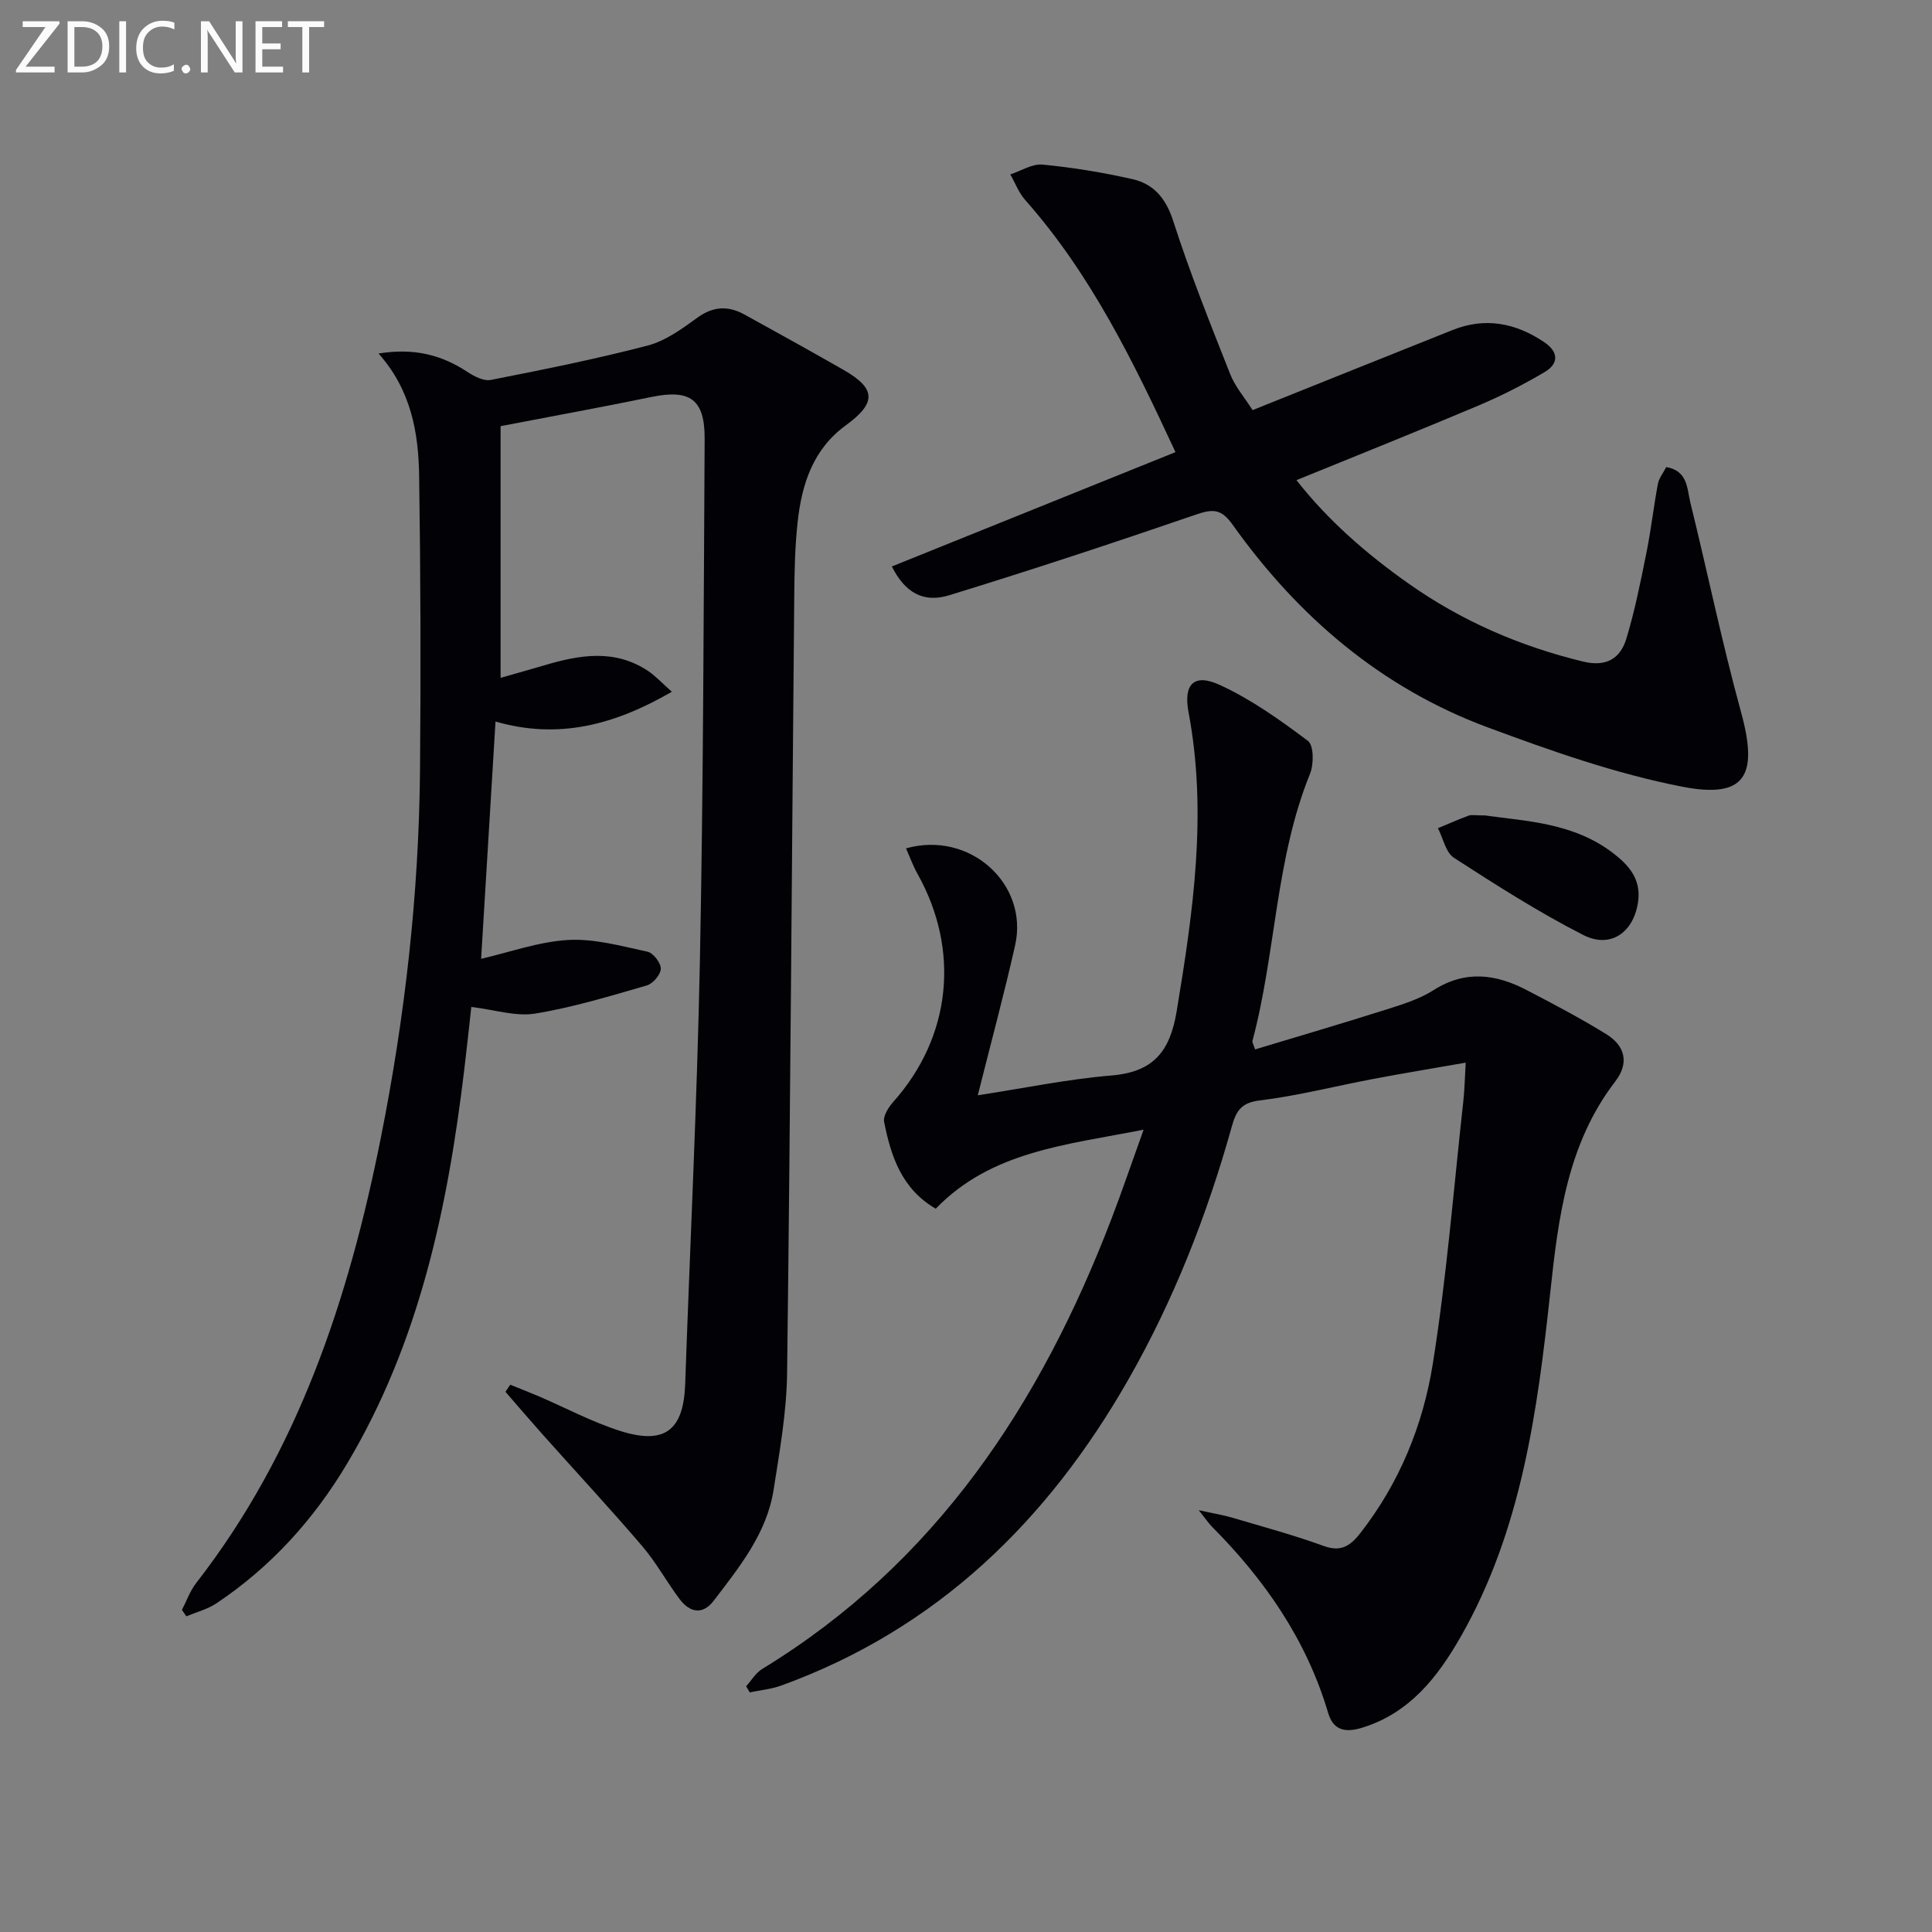
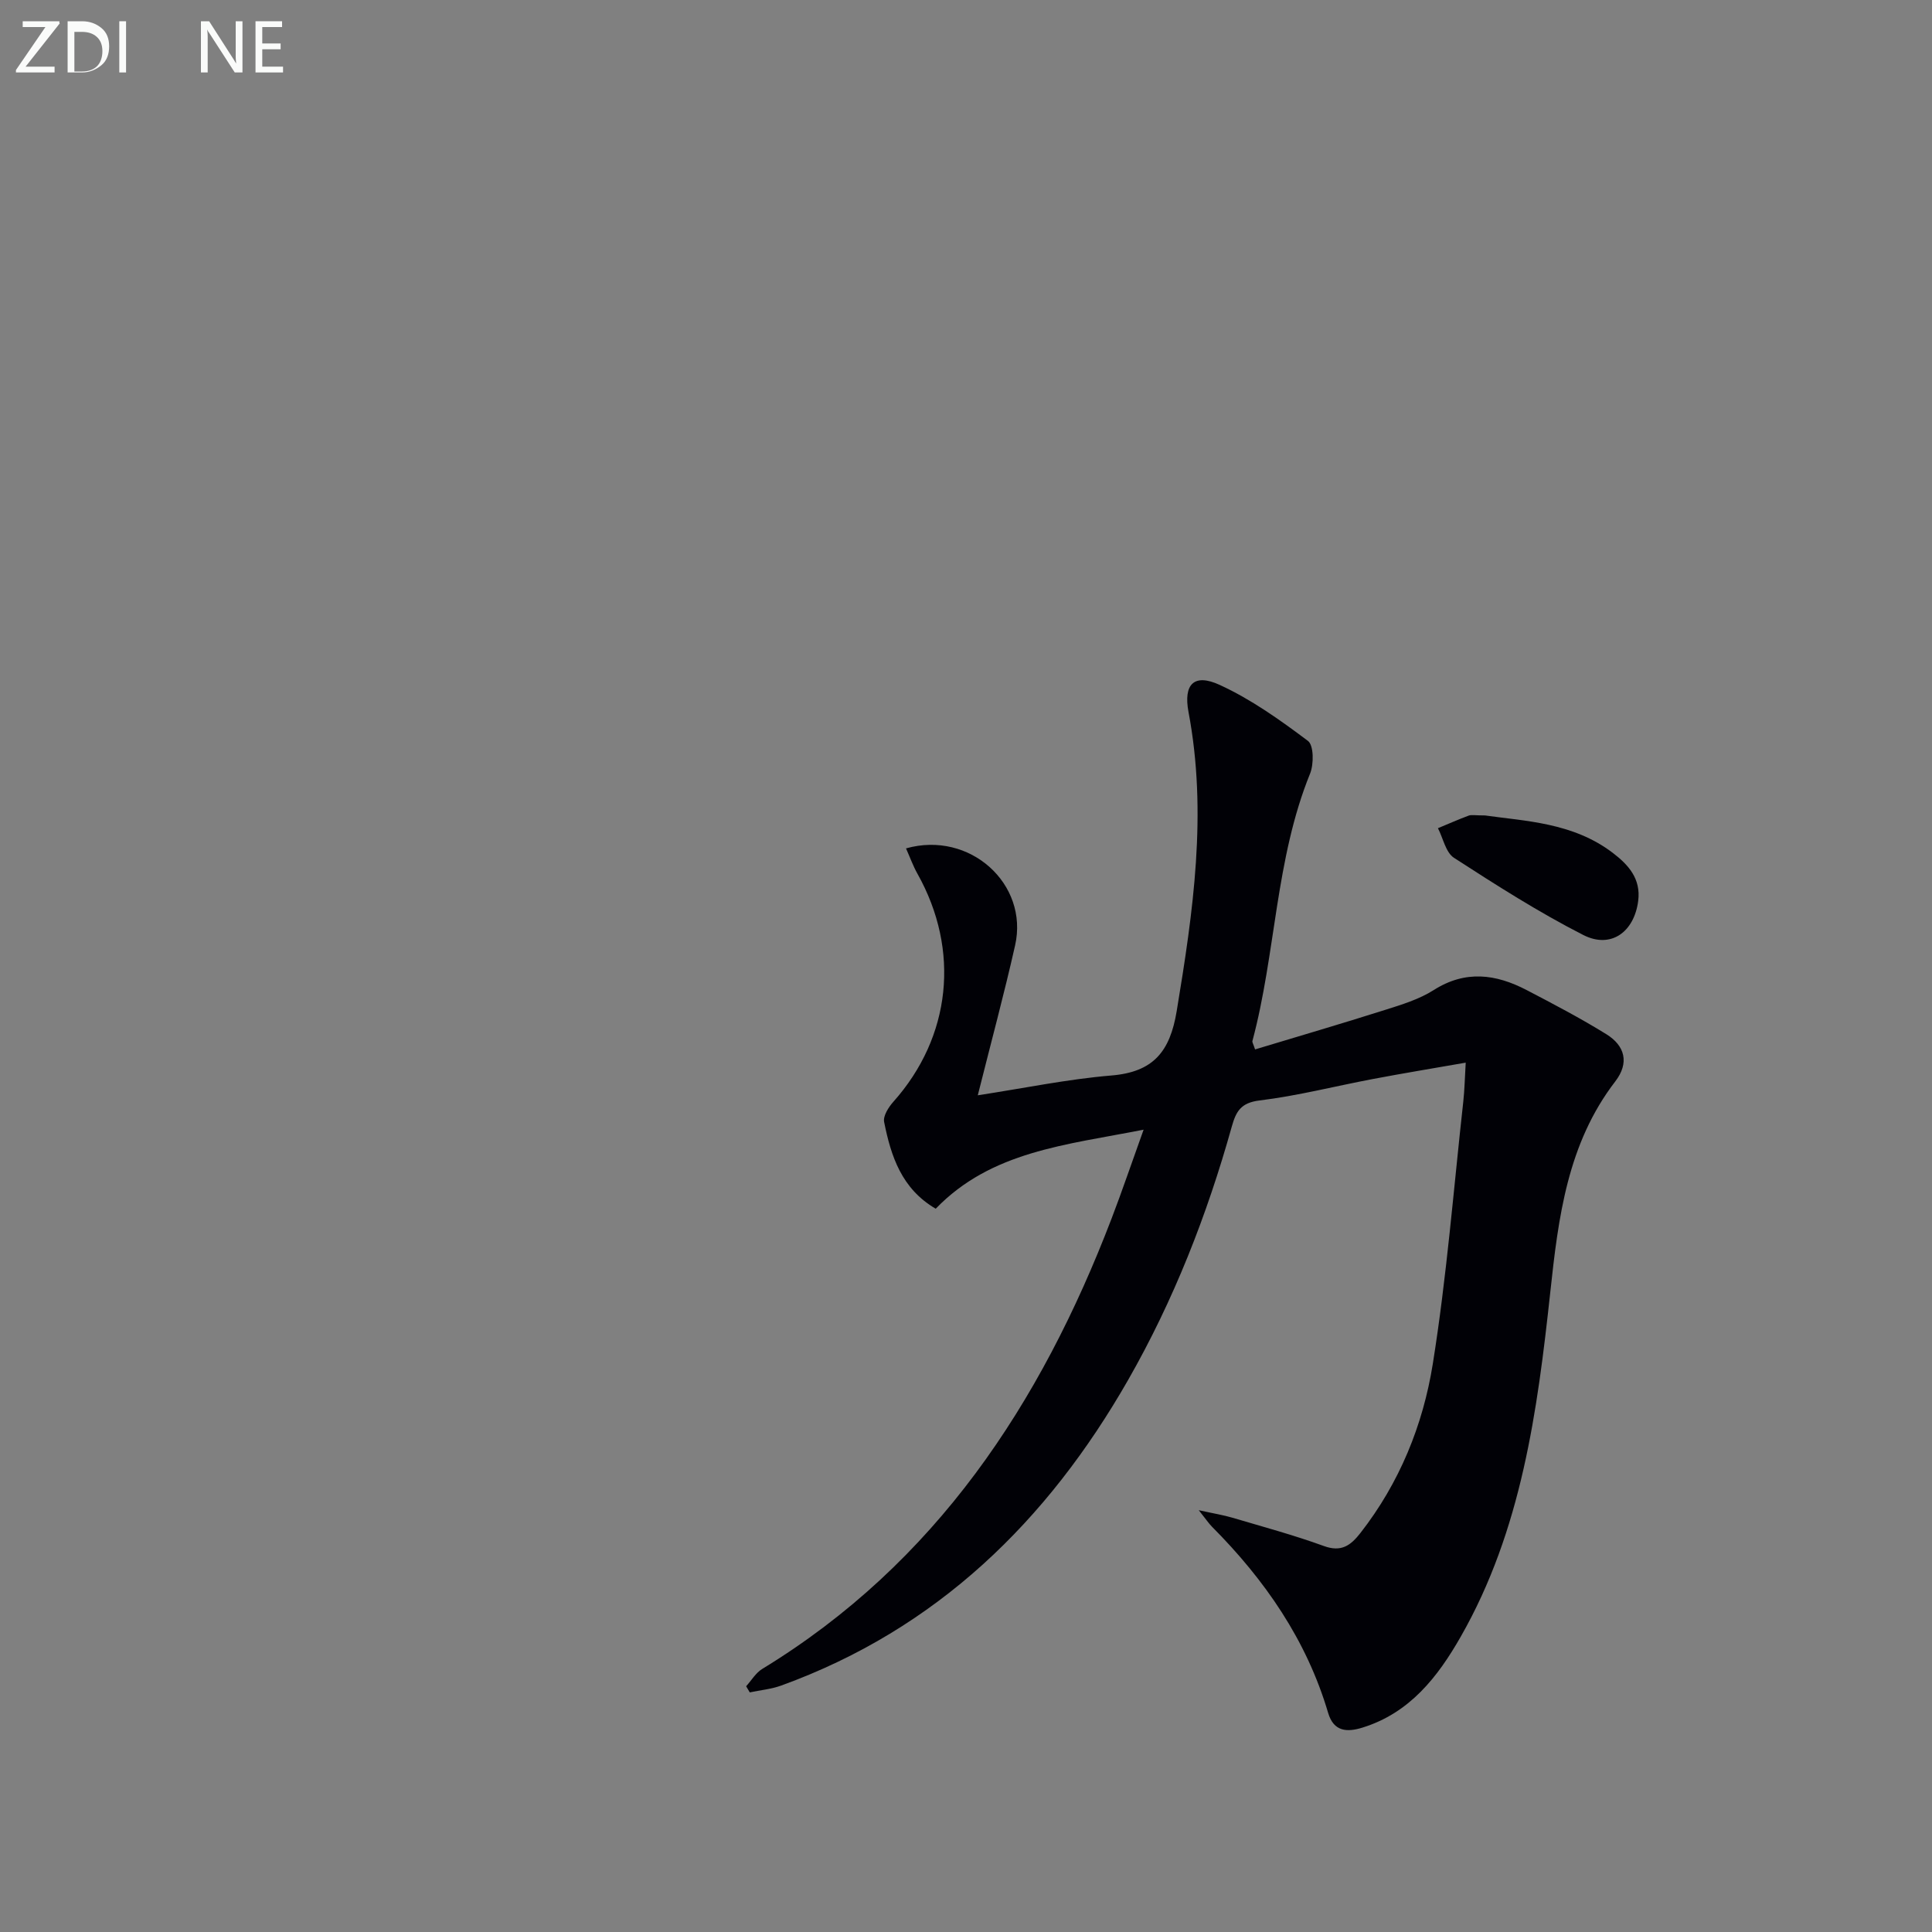
<svg xmlns="http://www.w3.org/2000/svg" enable-background="new 0 0 400 400" viewBox="0 0 400 400">
  <rect x="0" y="0" width="400" height="400" fill="#808080" stroke="none" />
-   <path d="m37.67 333.31c.97-1.86 1.67-3.92 2.94-5.55 21.16-27.21 31.59-58.91 38.22-92.1 5.02-25.14 7.9-50.57 8.13-76.23.18-20.28.12-40.57-.18-60.85-.13-8.98-1.64-17.79-8.41-25.39 7.38-1.19 13.05.29 18.37 3.79 1.41.93 3.4 1.97 4.88 1.68 10.88-2.14 21.77-4.32 32.49-7.12 3.69-.97 7.11-3.47 10.29-5.78 3.3-2.39 6.4-2.48 9.75-.63 6.84 3.77 13.68 7.55 20.46 11.43 6.8 3.89 6.9 6.84.48 11.52-6.76 4.93-9.08 12.14-9.94 19.92-.56 5.11-.67 10.28-.71 15.42-.49 53.62-.81 107.25-1.48 160.87-.1 8.06-1.54 16.14-2.79 24.14-1.42 9.04-7.07 16-12.42 23-2.3 3-4.96 2.41-7.04-.35-2.69-3.58-4.86-7.6-7.76-10.99-6.69-7.82-13.71-15.37-20.57-23.06-2.61-2.93-5.16-5.91-7.73-8.87l.99-1.47c1.96.8 3.94 1.56 5.89 2.39 5.63 2.42 11.09 5.35 16.9 7.19 9.24 2.93 13.1-.18 13.43-9.71 1.02-29.26 2.47-58.51 3.05-87.77.71-35.96.77-71.94.98-107.91.05-8.22-3.04-10.33-10.97-8.7-10.21 2.1-20.46 3.97-31.28 6.05v52.11c3.13-.9 6.09-1.71 9.02-2.58 7.34-2.19 14.65-3.46 21.58 1.2 1.47.99 2.69 2.34 4.86 4.26-11.94 6.92-23.58 9.92-36.51 6.16-.98 16.16-1.96 32.31-2.98 49.13 6-1.38 11.98-3.56 18.06-3.9 5.42-.3 10.98 1.27 16.39 2.43 1.19.26 2.77 2.32 2.75 3.53-.02 1.2-1.62 3.08-2.88 3.45-7.64 2.21-15.31 4.55-23.13 5.83-4.02.66-8.38-.8-13.22-1.37-.41 3.68-.9 8.37-1.47 13.06-3.43 28.55-9.28 56.38-24.25 81.49-6.91 11.6-15.8 21.4-27.06 28.93-1.85 1.23-4.14 1.81-6.22 2.68-.3-.45-.6-.89-.91-1.33z" fill="#010106" />
  <path d="m193.73 250.25c-7.06-4.11-9.27-10.88-10.68-17.96-.25-1.24.92-3.07 1.92-4.19 11.95-13.42 13.87-31.35 4.98-47.2-.92-1.64-1.56-3.44-2.37-5.25 13.22-3.74 25.44 7.39 22.59 20.06-2.25 10-4.93 19.9-7.73 31.06 9.7-1.49 18.63-3.35 27.66-4.1 8.68-.72 12.13-4.93 13.52-13.32 3.41-20.59 6.39-41.06 2.45-61.92-1.09-5.78 1.14-8.07 6.45-5.63 6.52 2.99 12.52 7.27 18.28 11.6 1.21.91 1.23 4.8.44 6.76-7.22 17.78-7.06 37.12-11.94 55.37-.07.26.18.6.55 1.74 8.94-2.7 17.93-5.33 26.85-8.16 3.48-1.1 7.11-2.2 10.14-4.13 6.57-4.18 12.88-3.31 19.23 0 5.58 2.91 11.18 5.84 16.52 9.15 3.82 2.37 4.8 5.9 1.84 9.76-9.91 12.89-11.79 28.13-13.46 43.64-2.67 24.63-5.94 49.24-18.53 71.31-4.76 8.35-10.57 15.81-20.35 18.84-3.19.99-5.95.87-7.11-3.03-4.45-15.08-13.09-27.54-24.05-38.56-.68-.69-1.22-1.51-2.74-3.42 3.12.69 5.07 1 6.94 1.55 6.35 1.88 12.76 3.61 18.97 5.87 3.62 1.32 5.55-.13 7.56-2.7 8.08-10.35 12.95-22.31 14.98-34.98 2.88-18 4.31-36.23 6.32-54.36.27-2.44.31-4.9.5-8.04-6.68 1.17-12.97 2.2-19.23 3.39-7.83 1.48-15.58 3.48-23.46 4.44-3.87.47-4.86 2.27-5.74 5.4-5.12 18.31-12.01 35.92-21.46 52.46-16.73 29.26-39.61 51.58-71.81 63.27-2.07.75-4.35.96-6.53 1.42-.25-.42-.5-.85-.75-1.27 1.1-1.21 1.99-2.77 3.34-3.59 35.94-21.92 57.63-54.87 72.32-93.24 2.17-5.66 4.11-11.4 6.63-18.4-16.19 3.18-31.53 4.46-43.04 16.36z" fill="#010106" />
-   <path d="m184.65 117.28c19.69-7.94 39.04-15.74 58.72-23.67-8.69-18.71-17.52-36.86-31.12-52.21-1.32-1.49-2.06-3.51-3.07-5.29 2.23-.73 4.54-2.24 6.68-2.03 6.24.6 12.48 1.62 18.6 3.01 4.47 1.01 6.96 4.03 8.47 8.75 3.44 10.7 7.64 21.17 11.77 31.63 1.01 2.56 2.93 4.77 4.63 7.44 14.01-5.61 27.71-11.12 41.43-16.59 6.74-2.69 13.01-1.46 18.91 2.49 3.03 2.03 3.12 4.46.12 6.23-4.4 2.6-9 4.94-13.71 6.93-12.35 5.22-24.8 10.19-37.66 15.44 6.6 8.42 14.55 15.3 23.19 21.4 10.99 7.76 23.1 13 36.19 16.17 4.77 1.15 7.68-.65 8.92-4.75 1.77-5.84 2.96-11.86 4.17-17.85.95-4.7 1.47-9.48 2.36-14.19.23-1.21 1.12-2.29 1.73-3.49 4.5.79 4.29 4.5 4.98 7.31 3.56 14.47 6.57 29.09 10.51 43.45 3.61 13.15.9 17.97-12.22 15.41-13.73-2.68-27.16-7.42-40.33-12.31-22.01-8.19-39.21-22.94-52.73-41.94-2.38-3.35-4.16-3.26-7.64-2.06-16.93 5.81-33.93 11.43-51.03 16.68-5.44 1.69-9.22-.67-11.87-5.96z" fill="#010106" />
  <path d="m307.47 168.83c8.25 1.18 18.16 1.45 26.4 7.72 3.29 2.5 5.89 5.39 5.3 9.98-.83 6.43-5.64 9.97-11.37 7.05-9.24-4.71-18.05-10.34-26.77-15.98-1.71-1.11-2.24-4.04-3.32-6.13 2.12-.88 4.22-1.81 6.37-2.61.59-.21 1.32-.03 3.39-.03z" fill="#010106" />
  <g fill="#fafbfa">
    <path d="m12.4 4.8-7.1 9h6v1.2h-8v-.5l6.1-8.9h-4.7v-1.2h7.6v.4z" />
-     <path d="m14 14v-9.6h3c1.6 0 2.9.5 4 1.4s1.6 2.2 1.6 3.8-.5 3-1.6 3.9-2.4 1.5-4 1.5h-3zm1.4-8.4v8.2h1.6c1.3 0 2.4-.4 3.1-1.1s1.1-1.8 1.1-3.1-.4-2.3-1.2-3-1.8-1-3.1-1z" />
+     <path d="m14 14v-9.6h3c1.6 0 2.9.5 4 1.4s1.6 2.2 1.6 3.8-.5 3-1.6 3.9-2.4 1.5-4 1.5h-3m1.4-8.4v8.2h1.6c1.3 0 2.4-.4 3.1-1.1s1.1-1.8 1.1-3.1-.4-2.3-1.2-3-1.8-1-3.1-1z" />
    <path d="m26.1 4.4v10.6h-1.4v-10.6z" />
-     <path d="m36.1 14.6c-.8.4-1.8.6-2.9.6-1.5 0-2.7-.5-3.6-1.4s-1.4-2.2-1.4-3.8c0-1.7.5-3.1 1.5-4.1s2.3-1.6 3.9-1.6c1 0 1.8.1 2.5.4v1.4c-.8-.4-1.6-.6-2.5-.6-1.2 0-2.1.4-2.9 1.2s-1.1 1.8-1.1 3.2c0 1.3.3 2.3 1 3s1.6 1.1 2.7 1.1c1 0 2-.2 2.7-.7v1.3z" />
-     <path d="m37.6 14.3c0-.2.1-.5.3-.6s.4-.3.6-.3c.3 0 .5.1.6.3s.3.4.3.6-.1.4-.3.6-.4.3-.6.3c-.3 0-.5-.1-.6-.3s-.3-.4-.3-.6z" />
    <path d="m50.2 15h-1.6l-5.3-8.2c-.2-.2-.3-.5-.4-.7 0 .2.1.7.1 1.5v7.4h-1.4v-10.6h1.7l5.2 8.1c.2.4.4.6.4.7 0-.3-.1-.8-.1-1.5v-7.3h1.4z" />
    <path d="m58.6 15h-5.7v-10.6h5.5v1.2h-4.1v3.4h3.8v1.2h-3.8v3.6h4.3z" />
-     <path d="m67.1 5.6h-3.1v9.4h-1.4v-9.4h-3v-1.2h7.5z" />
  </g>
</svg>